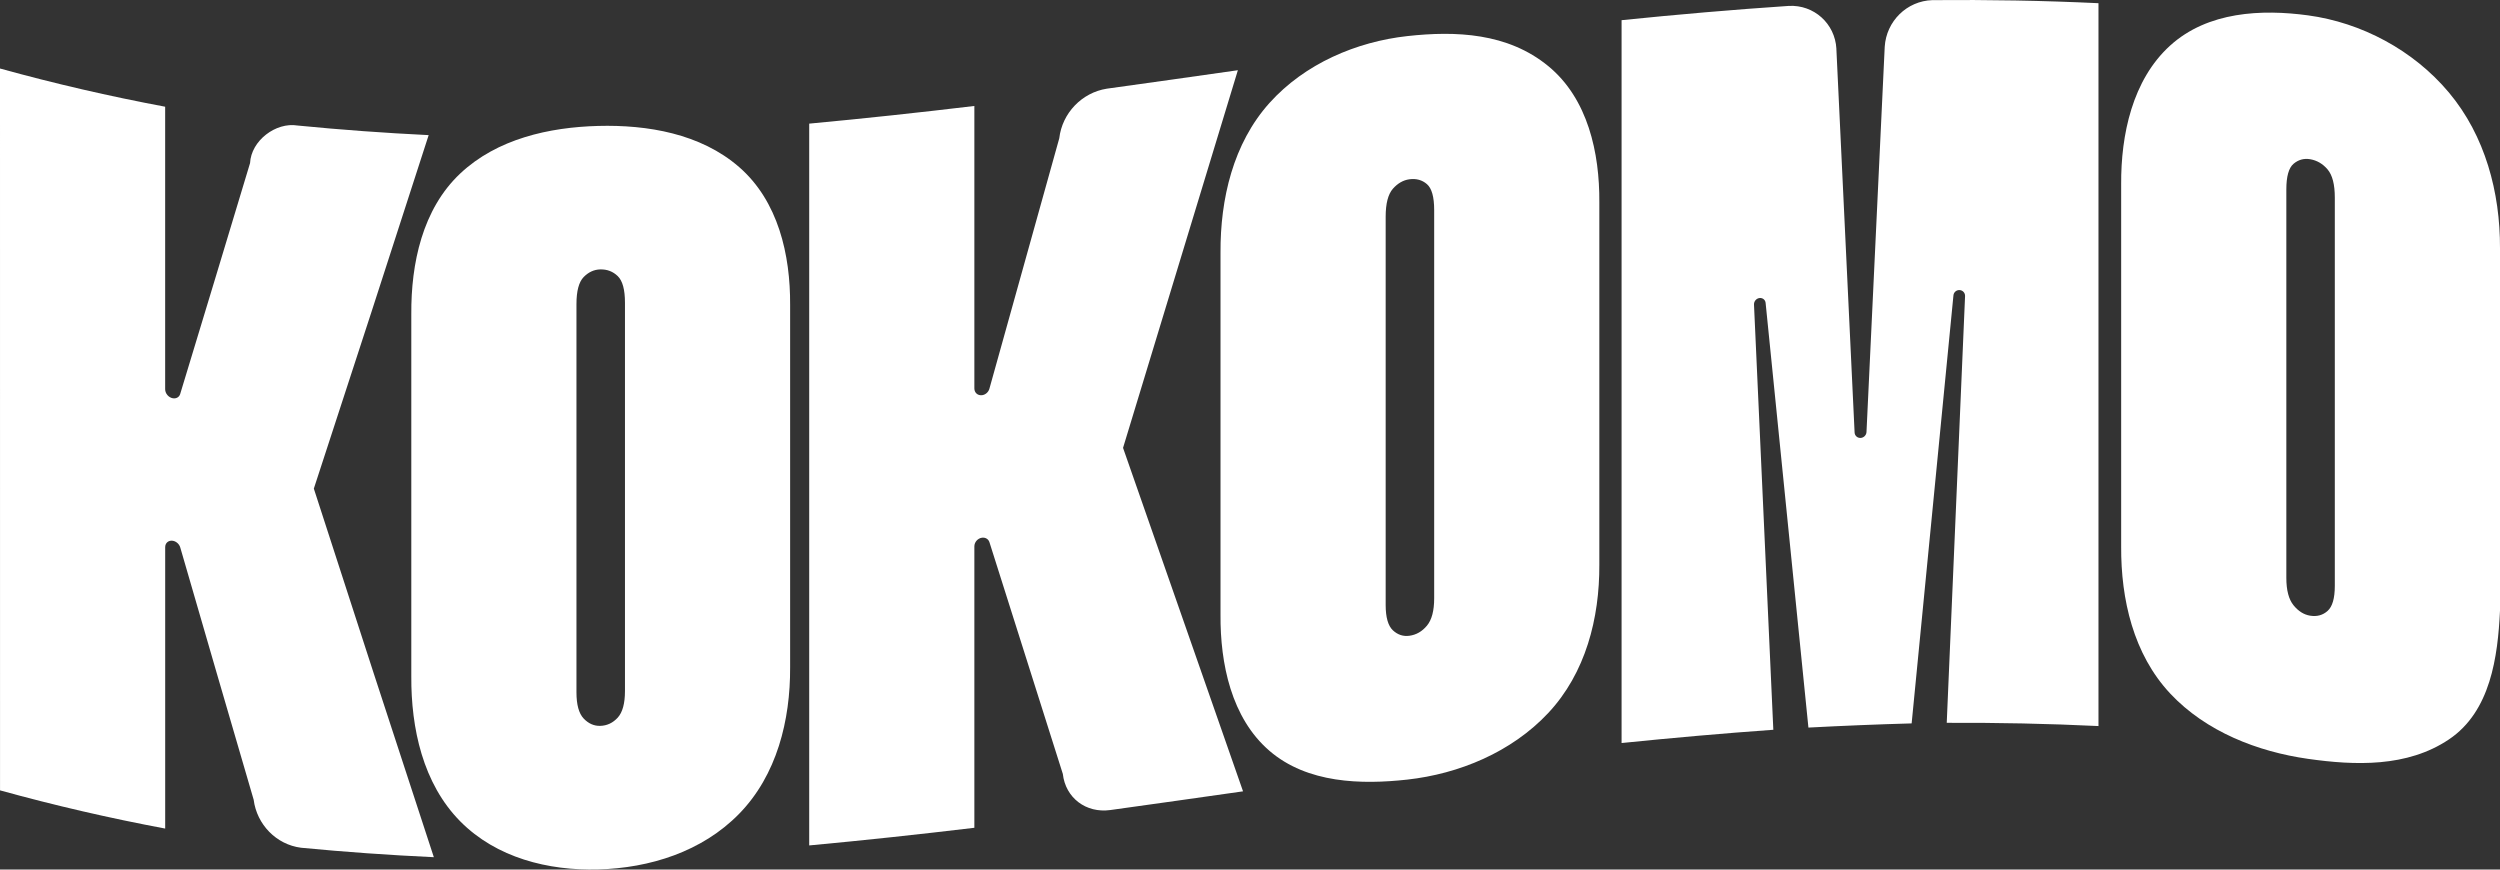
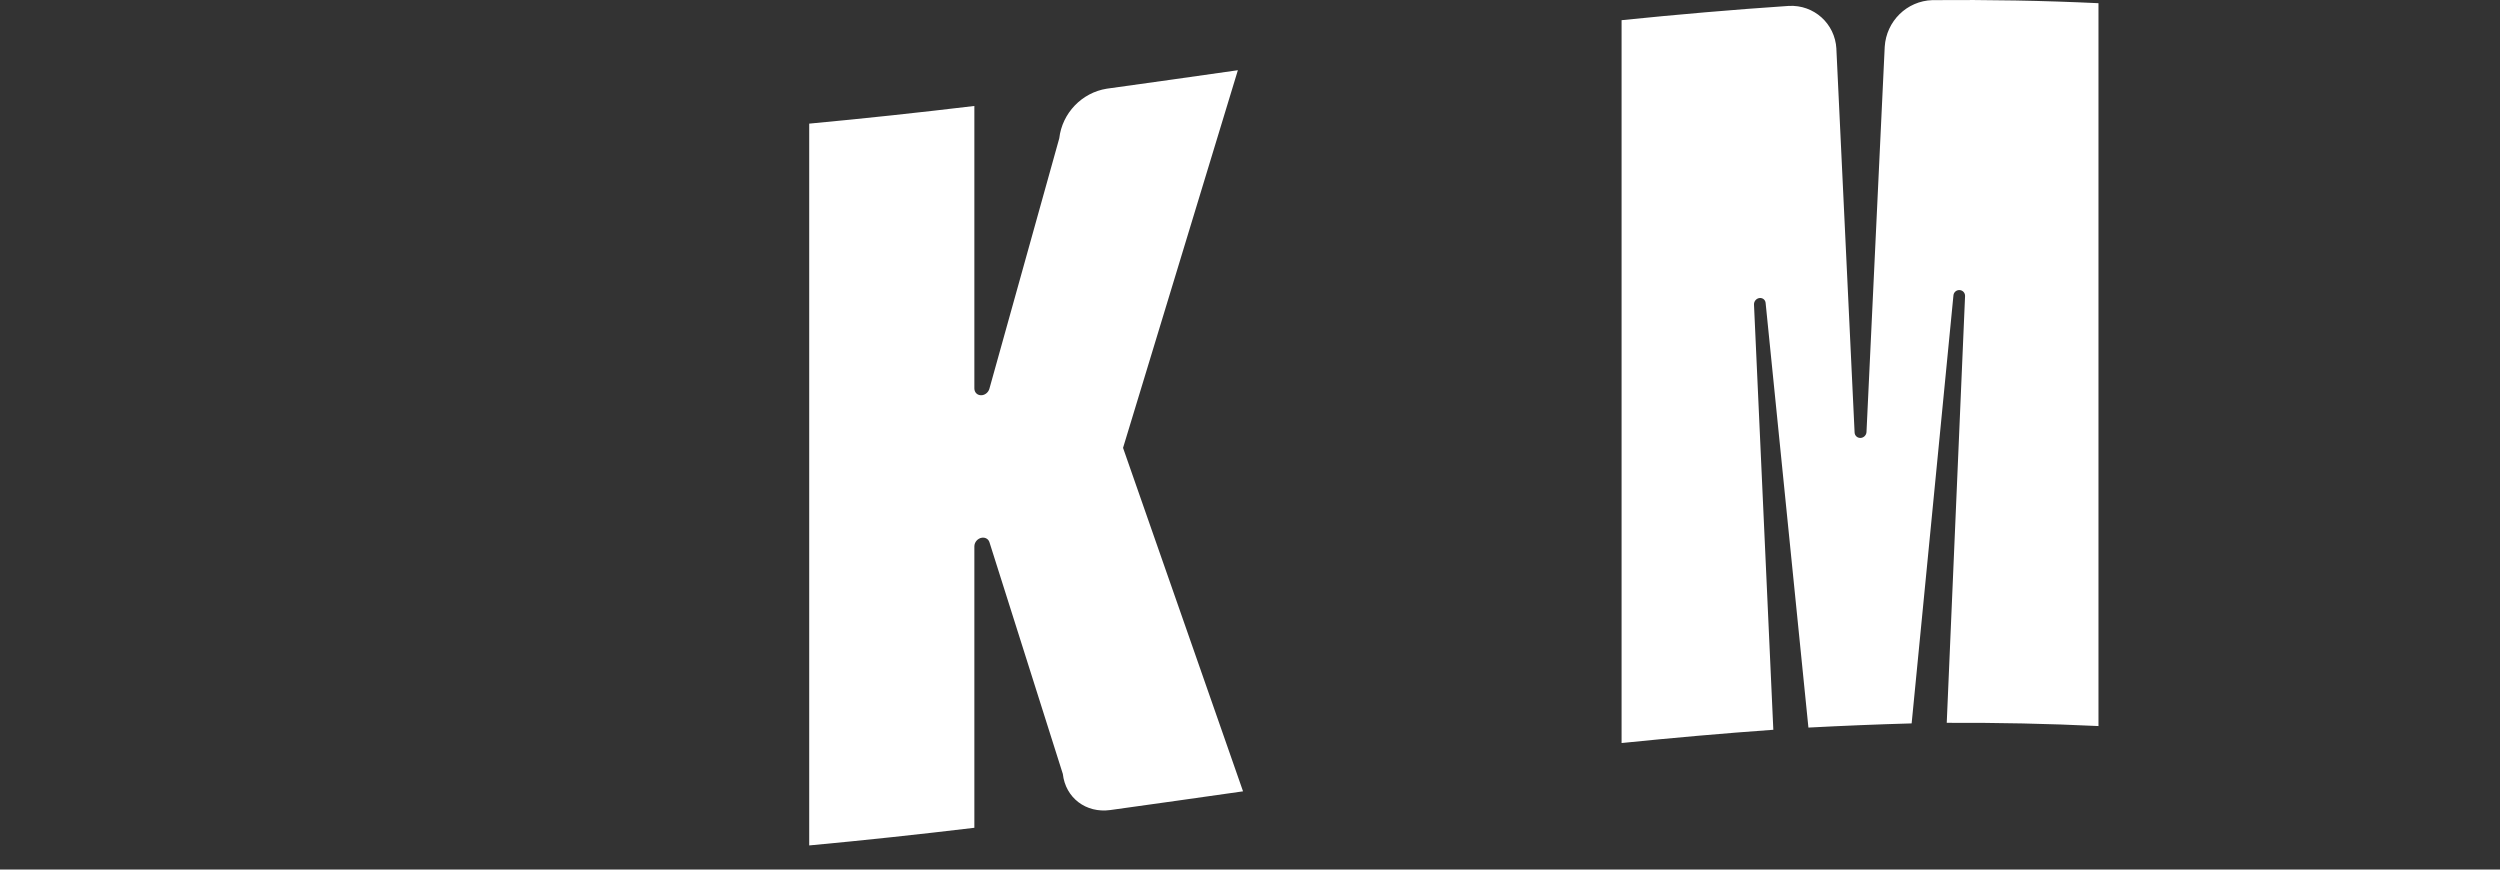
<svg xmlns="http://www.w3.org/2000/svg" width="161" height="56" viewBox="0 0 161 56" fill="none">
  <rect x="0" y="0" width="161" height="56" fill="#333333" stroke="none" />
-   <path d="M11.129 25.648C11.35 25.687 11.543 25.575 11.604 25.373C13.11 20.419 14.61 15.462 16.104 10.502C16.175 9.06 17.761 7.851 19.165 8.084C21.977 8.361 24.786 8.565 27.606 8.702C25.159 16.296 22.695 23.885 20.211 31.467C22.766 39.386 25.342 47.296 27.939 55.203C25.081 55.07 22.238 54.87 19.391 54.595C17.791 54.393 16.538 53.093 16.336 51.502C14.753 46.091 13.178 40.678 11.61 35.261C11.547 35.041 11.354 34.866 11.136 34.827C10.86 34.778 10.638 34.962 10.638 35.235C10.638 41.276 10.638 47.317 10.638 53.36C7.049 52.687 3.522 51.871 0.002 50.899C0 35.404 0 19.909 0 4.412C3.52 5.385 7.047 6.2 10.636 6.873C10.636 12.938 10.636 19.002 10.636 25.067C10.636 25.34 10.856 25.601 11.129 25.648Z" fill="white" />
-   <path d="M26.488 20.223C26.467 16.981 27.197 13.47 29.644 11.169C32.013 8.942 35.367 8.194 38.52 8.11C41.695 8.027 45.115 8.602 47.593 10.753C50.122 12.948 50.904 16.419 50.884 19.64V42.982C50.901 46.383 50.032 49.924 47.593 52.416C45.215 54.848 41.848 55.902 38.52 55.992C35.308 56.078 31.968 55.246 29.644 52.899C27.231 50.461 26.469 46.891 26.488 43.565C26.488 35.785 26.488 28.003 26.488 20.223ZM37.124 44.587C37.124 45.384 37.279 45.947 37.588 46.273C37.898 46.599 38.253 46.756 38.652 46.746C39.094 46.734 39.471 46.556 39.783 46.214C40.093 45.871 40.248 45.3 40.248 44.501V19.495C40.248 18.653 40.093 18.082 39.783 17.782C39.474 17.483 39.096 17.338 38.652 17.35C38.253 17.36 37.898 17.526 37.588 17.842C37.279 18.16 37.124 18.739 37.124 19.581V44.587Z" fill="white" />
  <path d="M63.242 25.451C63.462 25.424 63.656 25.255 63.717 25.035C65.219 19.658 66.717 14.282 68.217 8.906C68.403 7.287 69.668 5.966 71.278 5.711C74.093 5.321 76.907 4.924 79.719 4.522C77.255 12.628 74.792 20.737 72.324 28.843C74.898 36.217 77.474 43.59 80.052 50.962C77.203 51.368 74.353 51.772 71.502 52.167C69.935 52.383 68.619 51.378 68.447 49.843C66.87 44.868 65.295 39.895 63.721 34.921C63.658 34.719 63.465 34.601 63.246 34.627C62.971 34.662 62.749 34.91 62.749 35.184V53.309C59.207 53.733 55.665 54.116 52.113 54.446V7.962C55.665 7.631 59.207 7.248 62.749 6.824V25.018C62.749 25.291 62.969 25.485 63.242 25.451Z" fill="white" />
-   <path d="M78.601 16.255C78.584 12.818 79.41 9.24 81.757 6.628C84.036 4.094 87.366 2.685 90.633 2.324C93.755 1.98 97.099 2.114 99.706 4.255C102.268 6.357 103.018 9.856 102.997 13.024V36.366C103.014 39.816 102.115 43.347 99.706 45.918C97.338 48.446 93.953 49.837 90.633 50.206C87.674 50.534 84.195 50.454 81.757 48.356C79.291 46.236 78.578 42.719 78.601 39.596V16.253V16.255ZM89.237 38.96C89.237 39.757 89.392 40.301 89.701 40.591C90.011 40.88 90.366 40.998 90.765 40.943C91.207 40.884 91.585 40.666 91.896 40.291C92.206 39.918 92.361 39.331 92.361 38.533V13.527C92.361 12.685 92.206 12.129 91.896 11.86C91.587 11.591 91.21 11.487 90.765 11.546C90.366 11.601 90.011 11.805 89.701 12.157C89.392 12.51 89.237 13.11 89.237 13.95V38.96Z" fill="white" />
  <path d="M118.262 3.138C118.653 11.377 119.044 19.615 119.436 27.854C119.446 28.058 119.613 28.211 119.819 28.203C120.022 28.195 120.192 28.027 120.202 27.822C120.593 19.552 120.984 11.281 121.376 3.011C121.478 1.37 122.796 0.059 124.447 0.008C128.017 -0.024 131.576 0.037 135.142 0.206C135.142 15.723 135.142 31.241 135.142 46.758C131.883 46.601 128.633 46.536 125.37 46.55C125.763 37.39 126.157 28.229 126.55 19.069C126.558 18.855 126.389 18.677 126.175 18.68C125.981 18.68 125.82 18.828 125.802 19.02C124.903 28.209 124.007 37.398 123.11 46.587C120.893 46.648 118.677 46.74 116.462 46.856C115.543 37.738 114.624 28.621 113.705 19.503C113.686 19.314 113.523 19.179 113.332 19.191C113.118 19.206 112.949 19.397 112.957 19.611C113.373 28.739 113.786 37.869 114.202 46.997C110.939 47.231 107.685 47.519 104.43 47.851V1.299C108.013 0.934 111.597 0.622 115.192 0.381C116.817 0.292 118.174 1.519 118.264 3.14L118.262 3.138Z" fill="white" />
-   <path d="M136.603 11.866C136.583 8.687 137.323 5.142 139.76 2.932C142.181 0.738 145.65 0.585 148.636 0.989C152.063 1.452 155.412 3.217 157.709 5.957C160.048 8.749 161.012 12.392 161 15.984V39.327C160.857 42.291 160.399 45.816 157.709 47.62C155.023 49.425 151.658 49.3 148.636 48.87C145.405 48.41 142.071 47.129 139.76 44.662C137.388 42.128 136.585 38.595 136.603 35.208C136.603 27.428 136.603 19.646 136.603 11.866ZM147.24 37.212C147.24 38.01 147.394 38.599 147.704 38.98C148.014 39.361 148.369 39.584 148.768 39.649C149.21 39.722 149.587 39.62 149.897 39.343C150.207 39.066 150.362 38.527 150.362 37.73V12.724C150.362 11.882 150.207 11.277 149.897 10.912C149.587 10.547 149.21 10.327 148.768 10.253C148.369 10.188 148.014 10.286 147.704 10.549C147.394 10.812 147.24 11.364 147.24 12.206V37.212Z" fill="white" />
</svg>